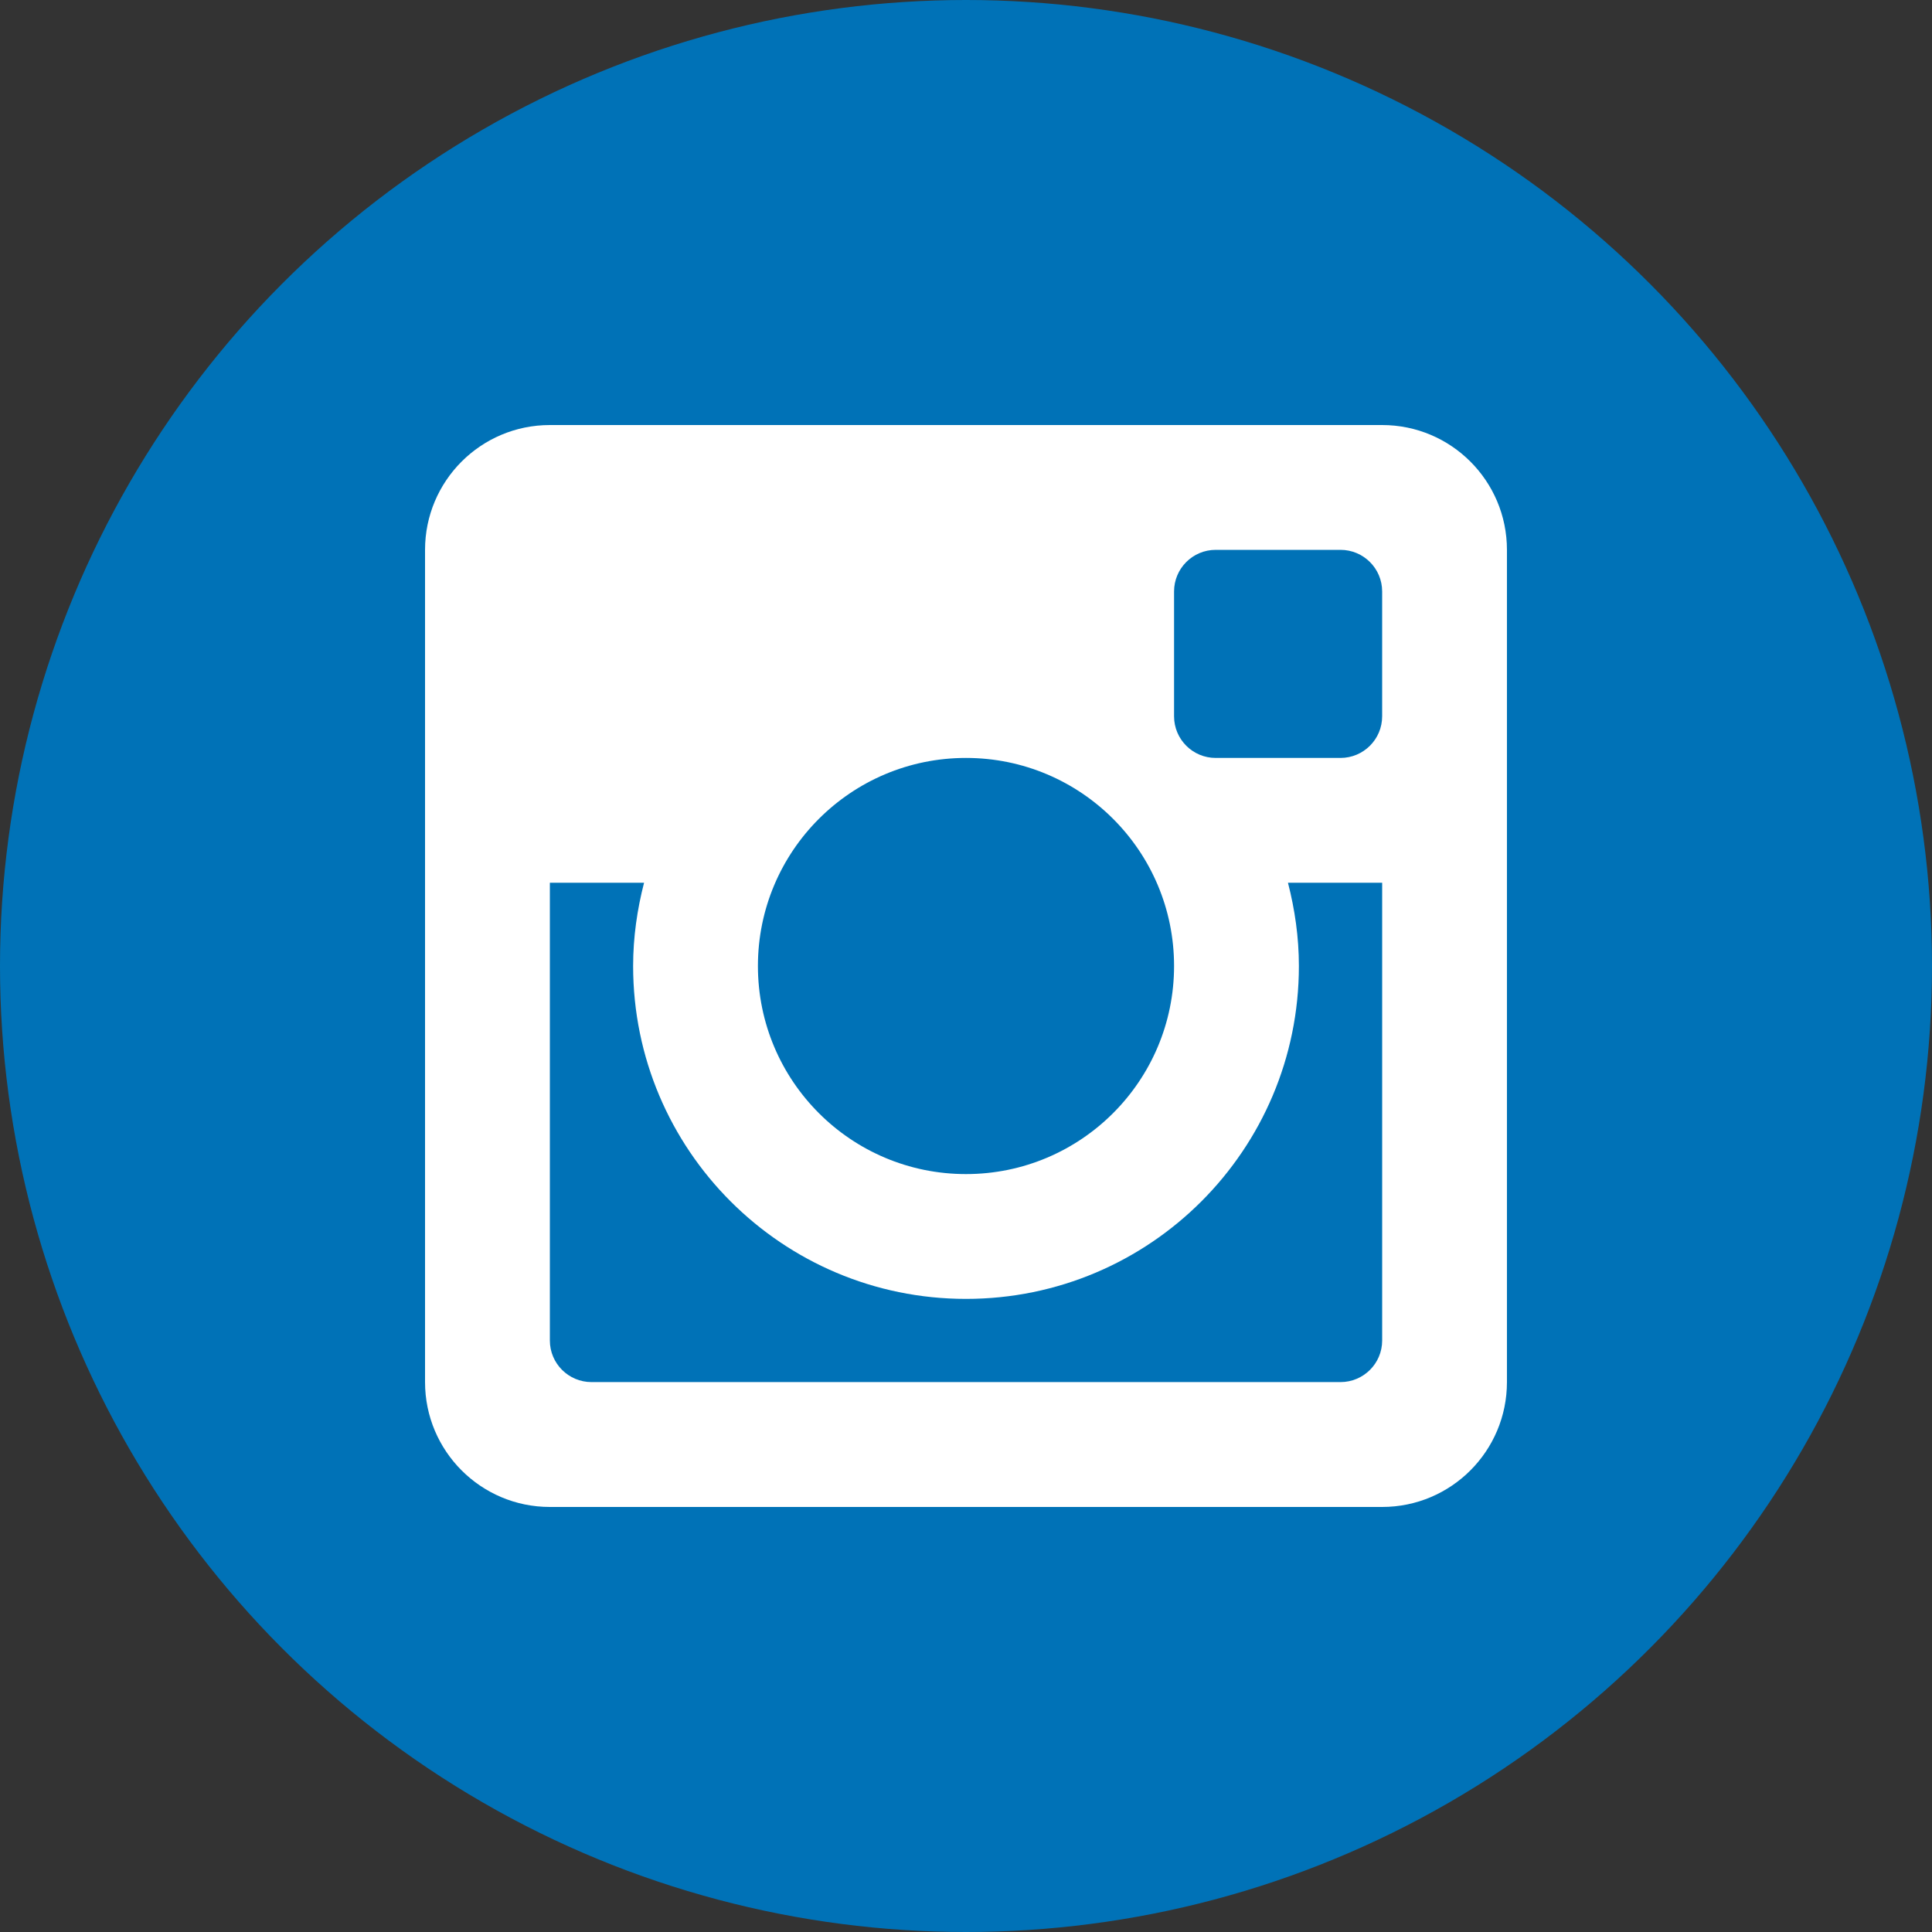
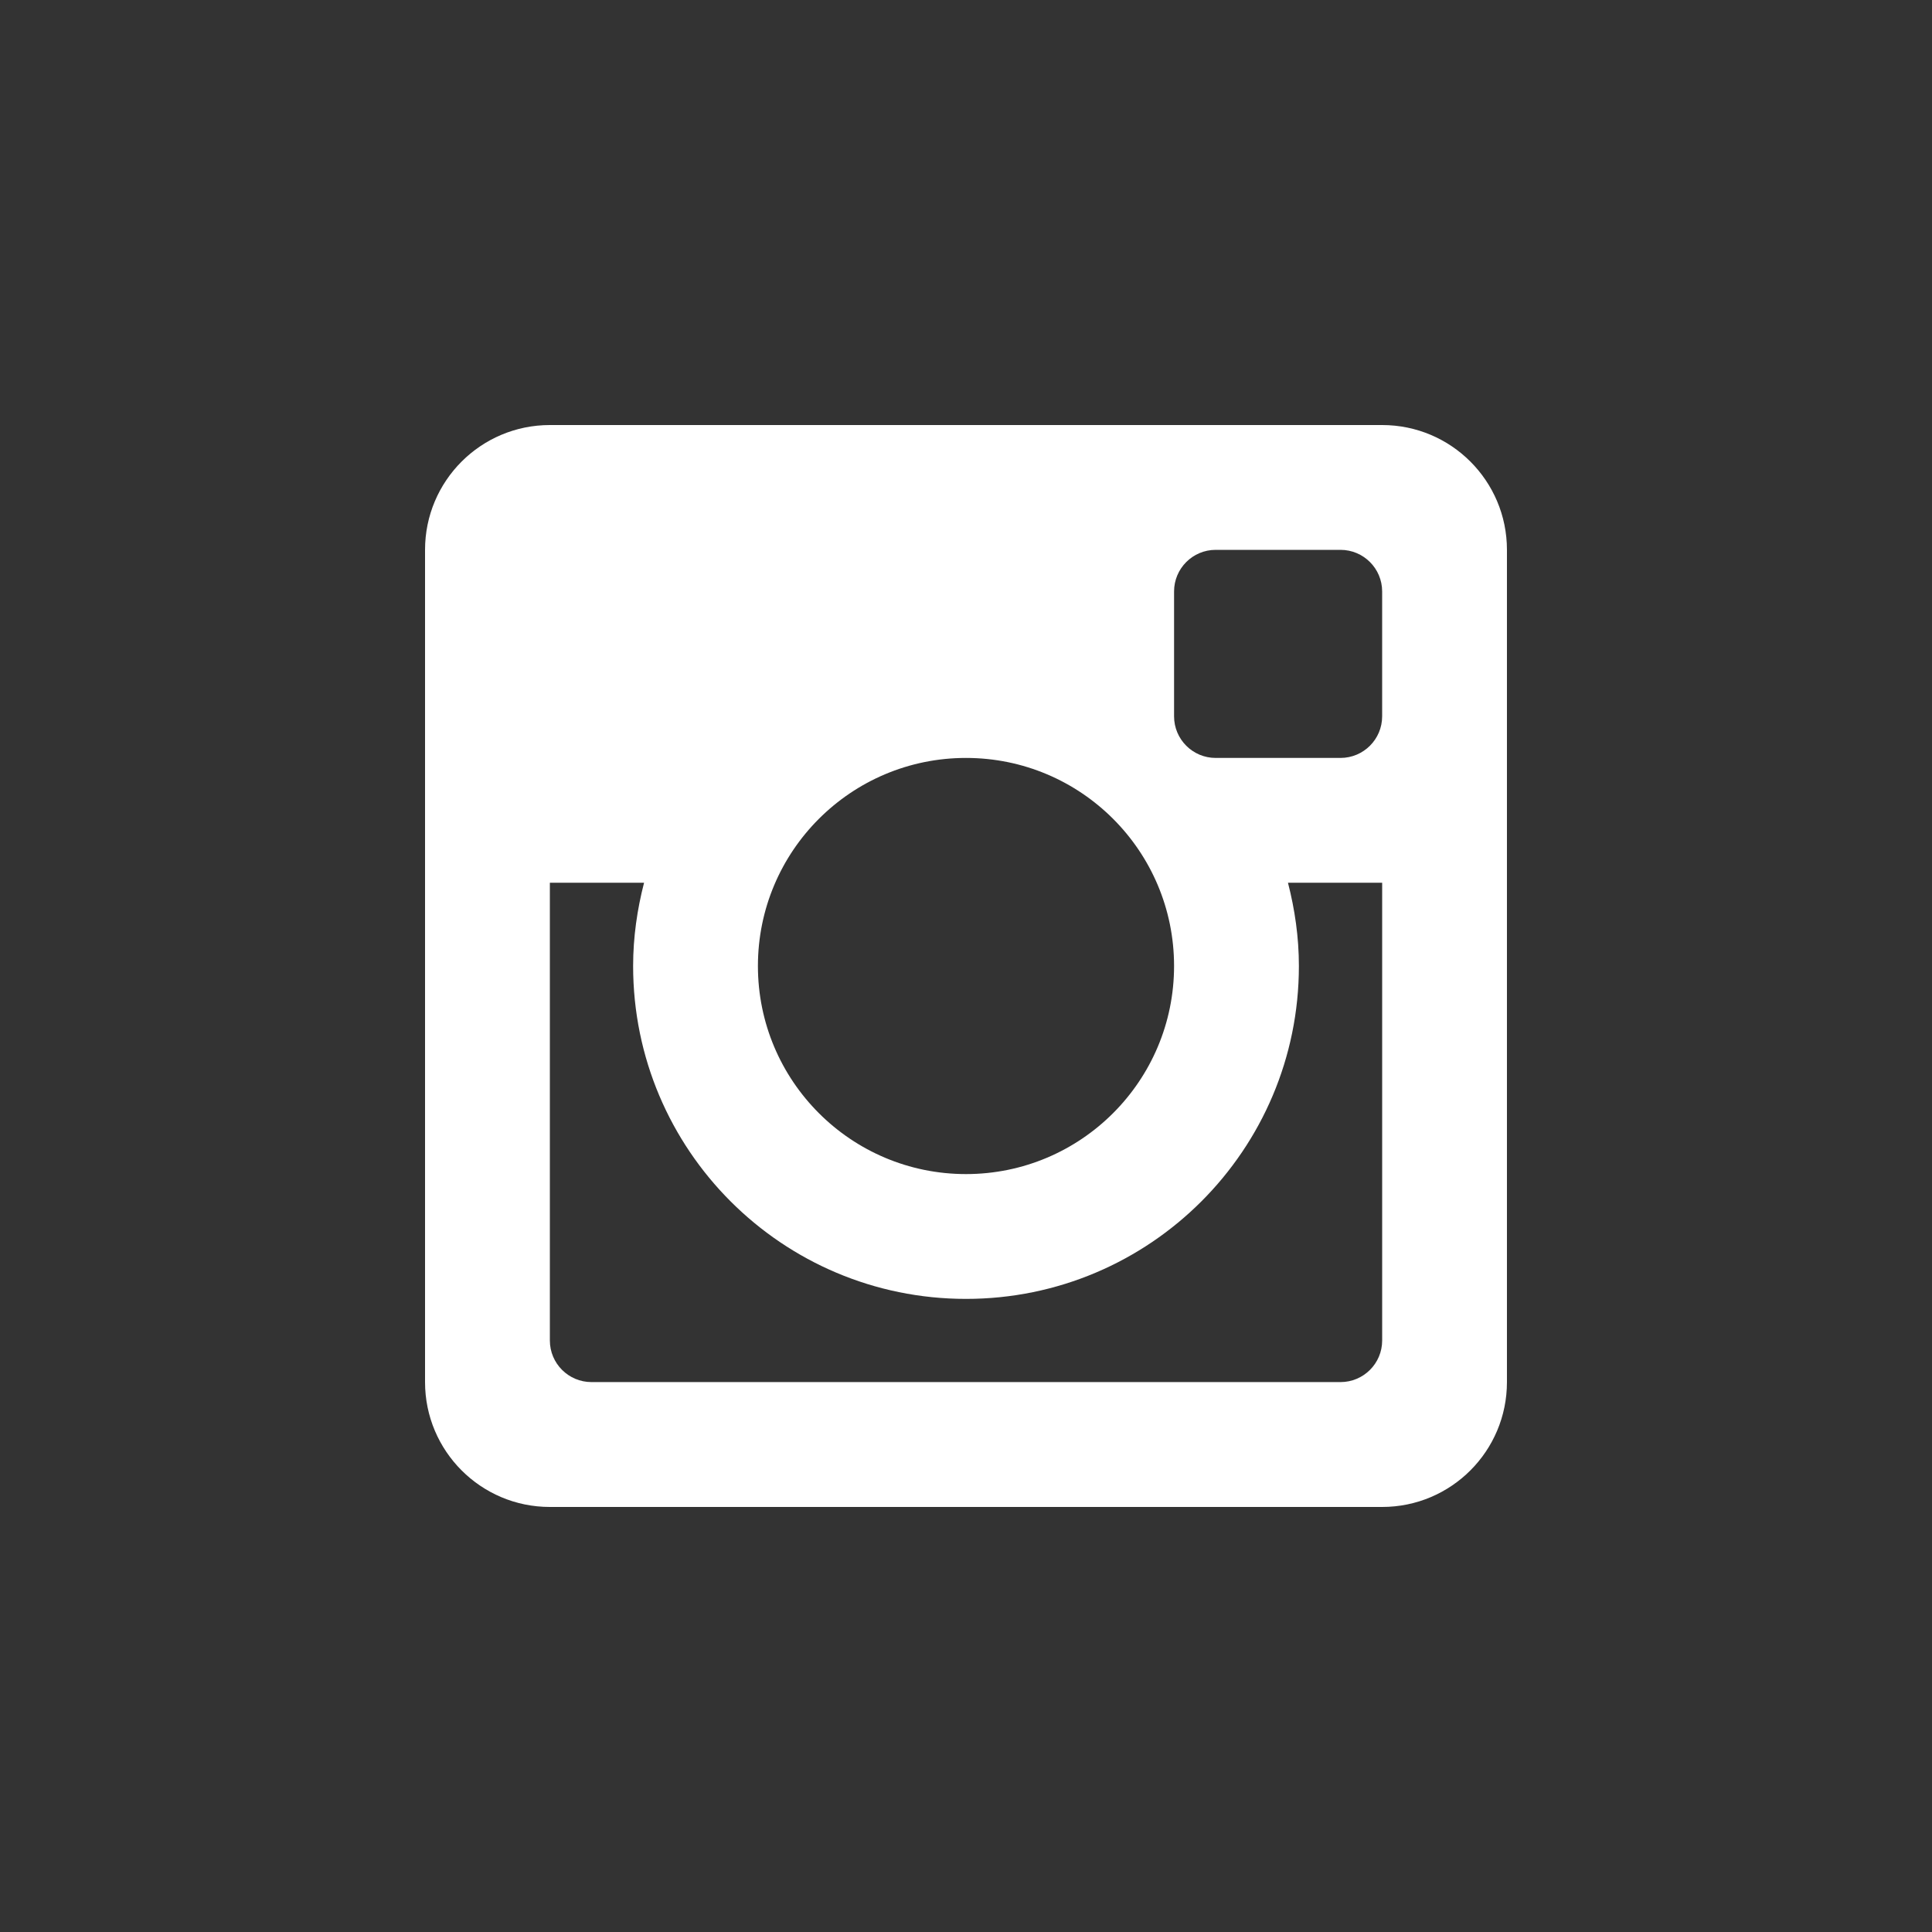
<svg xmlns="http://www.w3.org/2000/svg" version="1.1" id="Instagram" x="0px" y="0px" viewBox="0 0 128 128" enable-background="new 0 0 128 128" xml:space="preserve">
  <rect x="0" y="0" width="128" height="128" fill="#333333" stroke="none" />
  <g>
-     <circle id="instagram-back" fill="#0072b7" cx="64" cy="64" r="64" />
    <path id="instagram-instagram" fill-rule="evenodd" clip-rule="evenodd" fill="#FFFFFF" d="M91.571,58.483h-6.24   c0.454,1.765,0.724,3.609,0.724,5.516c0,12.183-9.875,22.056-22.055,22.056c-12.18,0-22.054-9.873-22.054-22.056   c0-1.907,0.27-3.751,0.725-5.516h-6.241v30.329c0,1.52,1.235,2.755,2.76,2.755h49.621   c1.525,0,2.761-1.234,2.761-2.755V58.483z M91.571,39.186c0-1.522-1.235-2.757-2.761-2.757H80.542   c-1.522,0-2.757,1.235-2.757,2.757v8.272c0,1.522,1.234,2.757,2.757,2.757h8.268c1.525,0,2.761-1.235,2.761-2.757   V39.186z M63.999,50.215c-7.613,0-13.785,6.17-13.785,13.784c0,7.613,6.171,13.787,13.785,13.787   c7.614,0,13.786-6.174,13.786-13.787C77.785,56.385,71.613,50.215,63.999,50.215 M91.571,99.84H36.429   c-4.566,0-8.269-3.704-8.269-8.273V36.429c0-4.567,3.703-8.269,8.269-8.269h55.142c4.567,0,8.268,3.702,8.268,8.269   v55.137C99.84,96.136,96.139,99.84,91.571,99.84" />
  </g>
</svg>